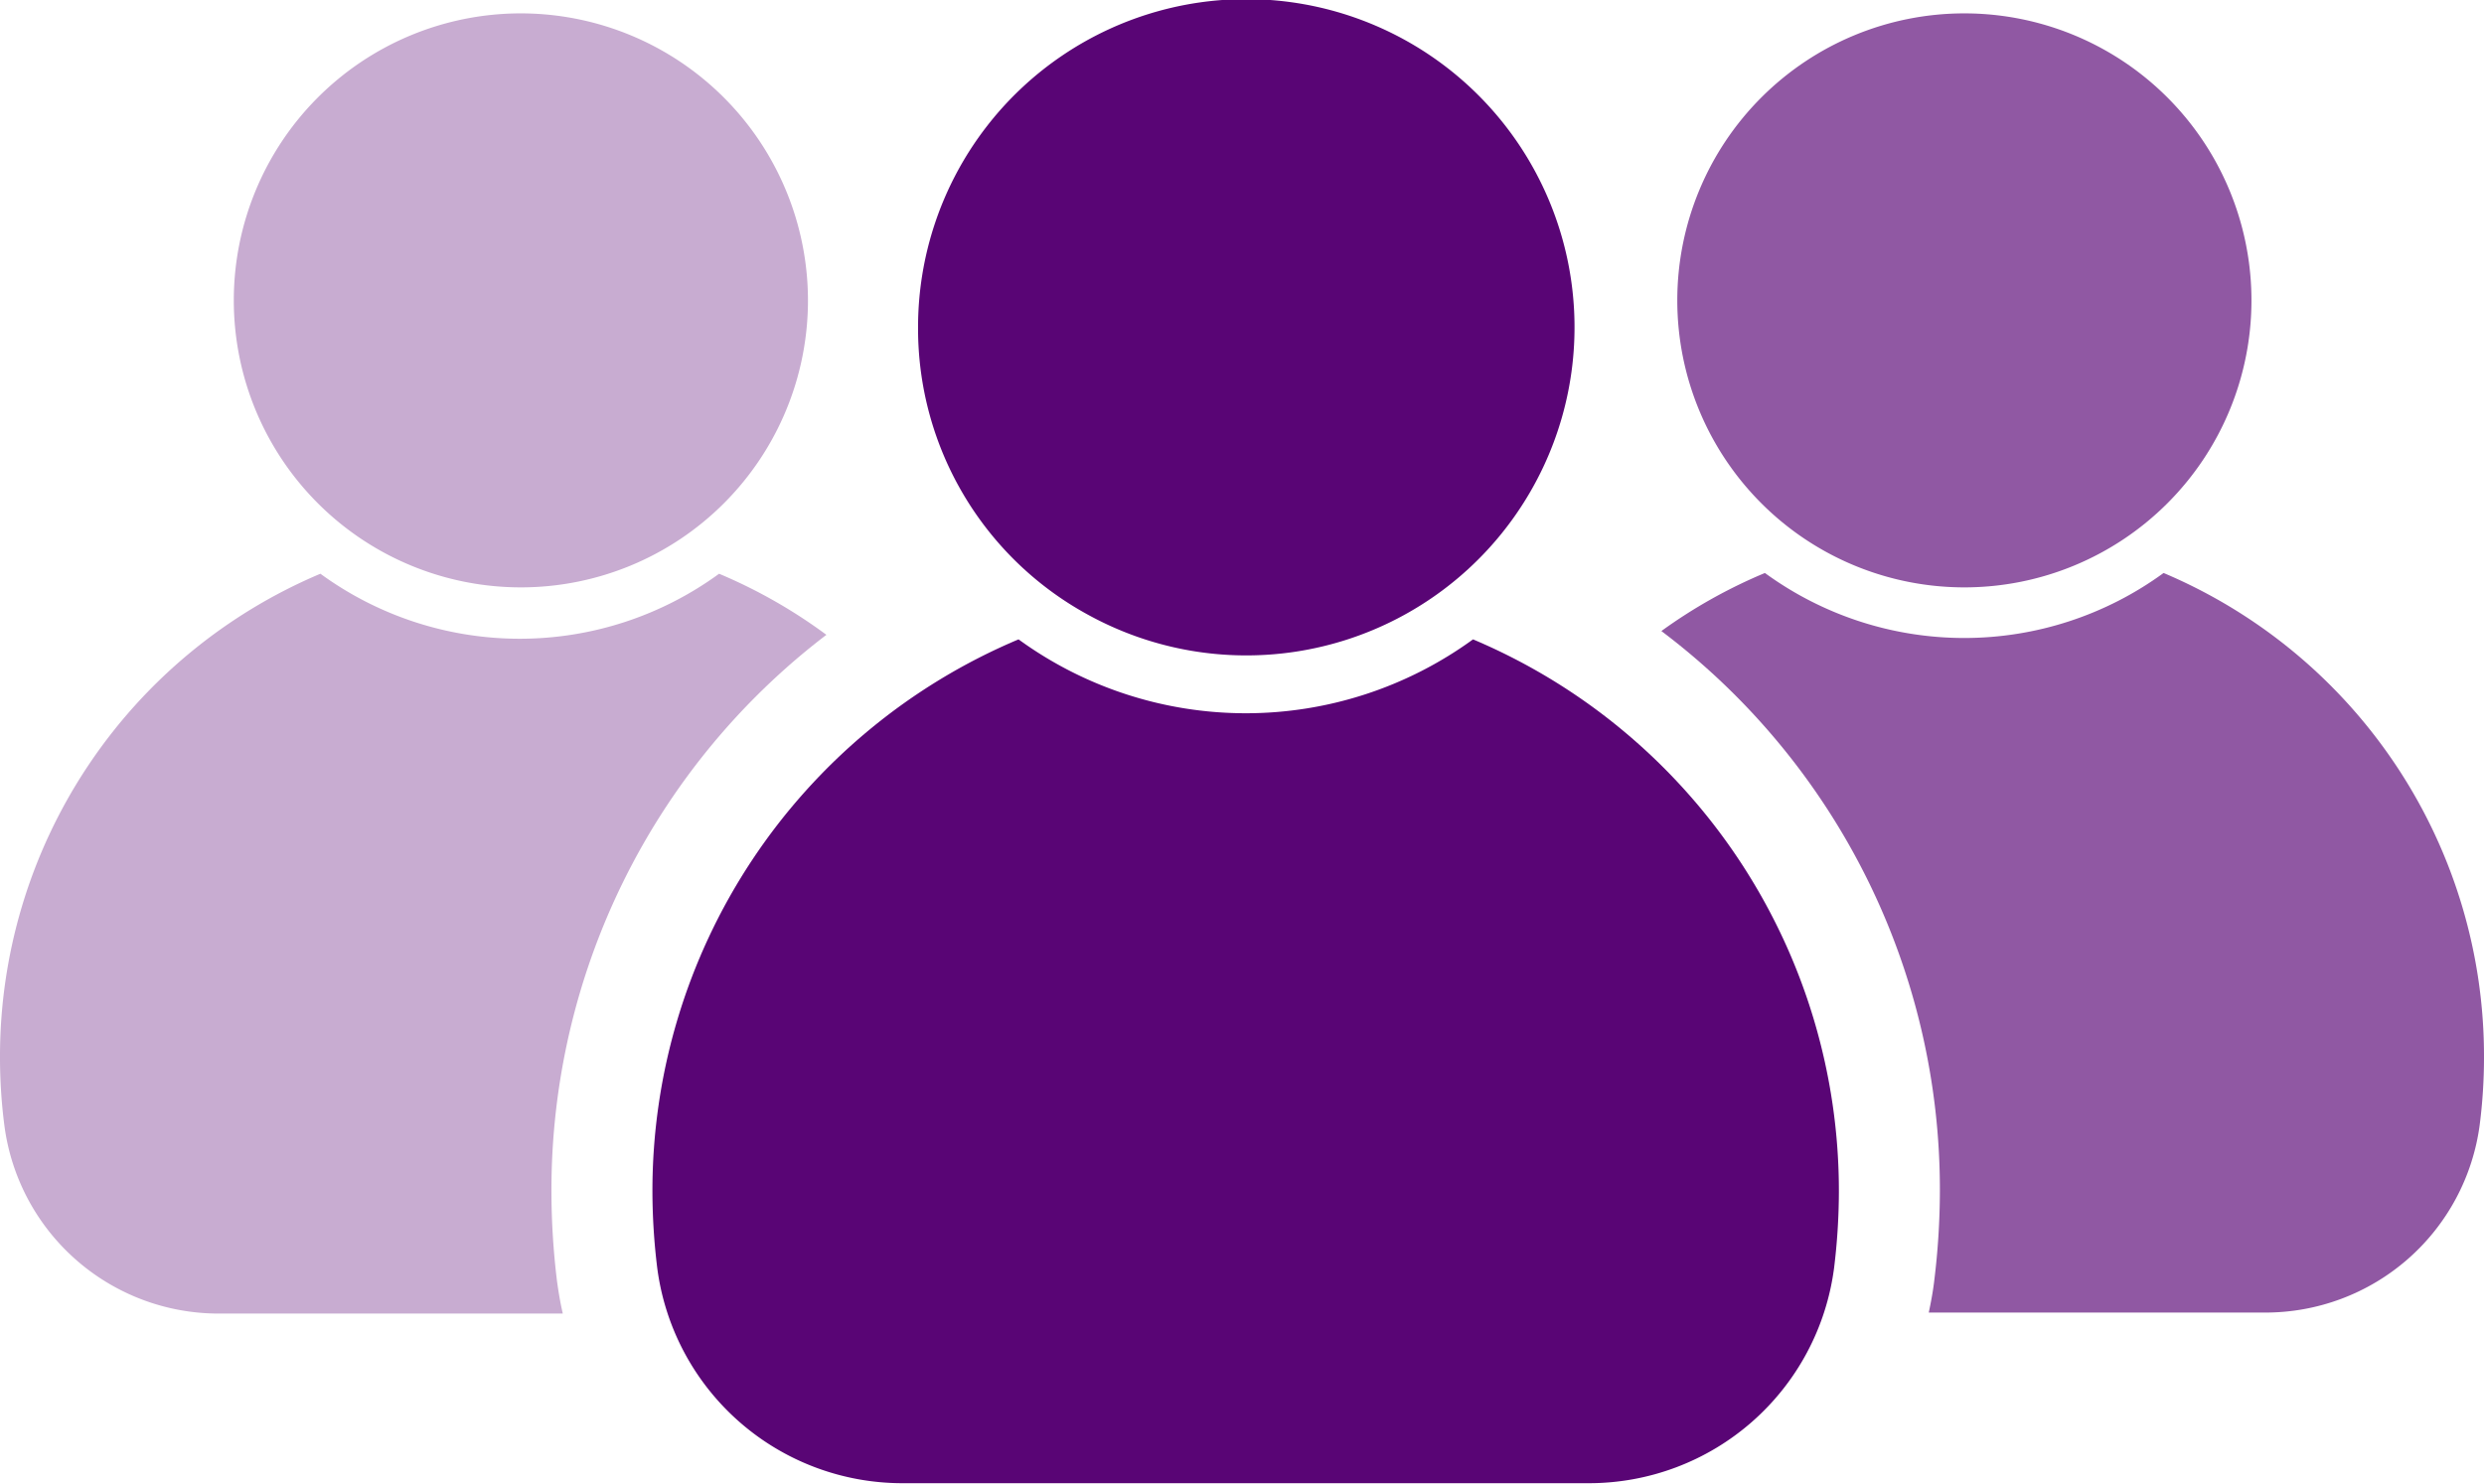
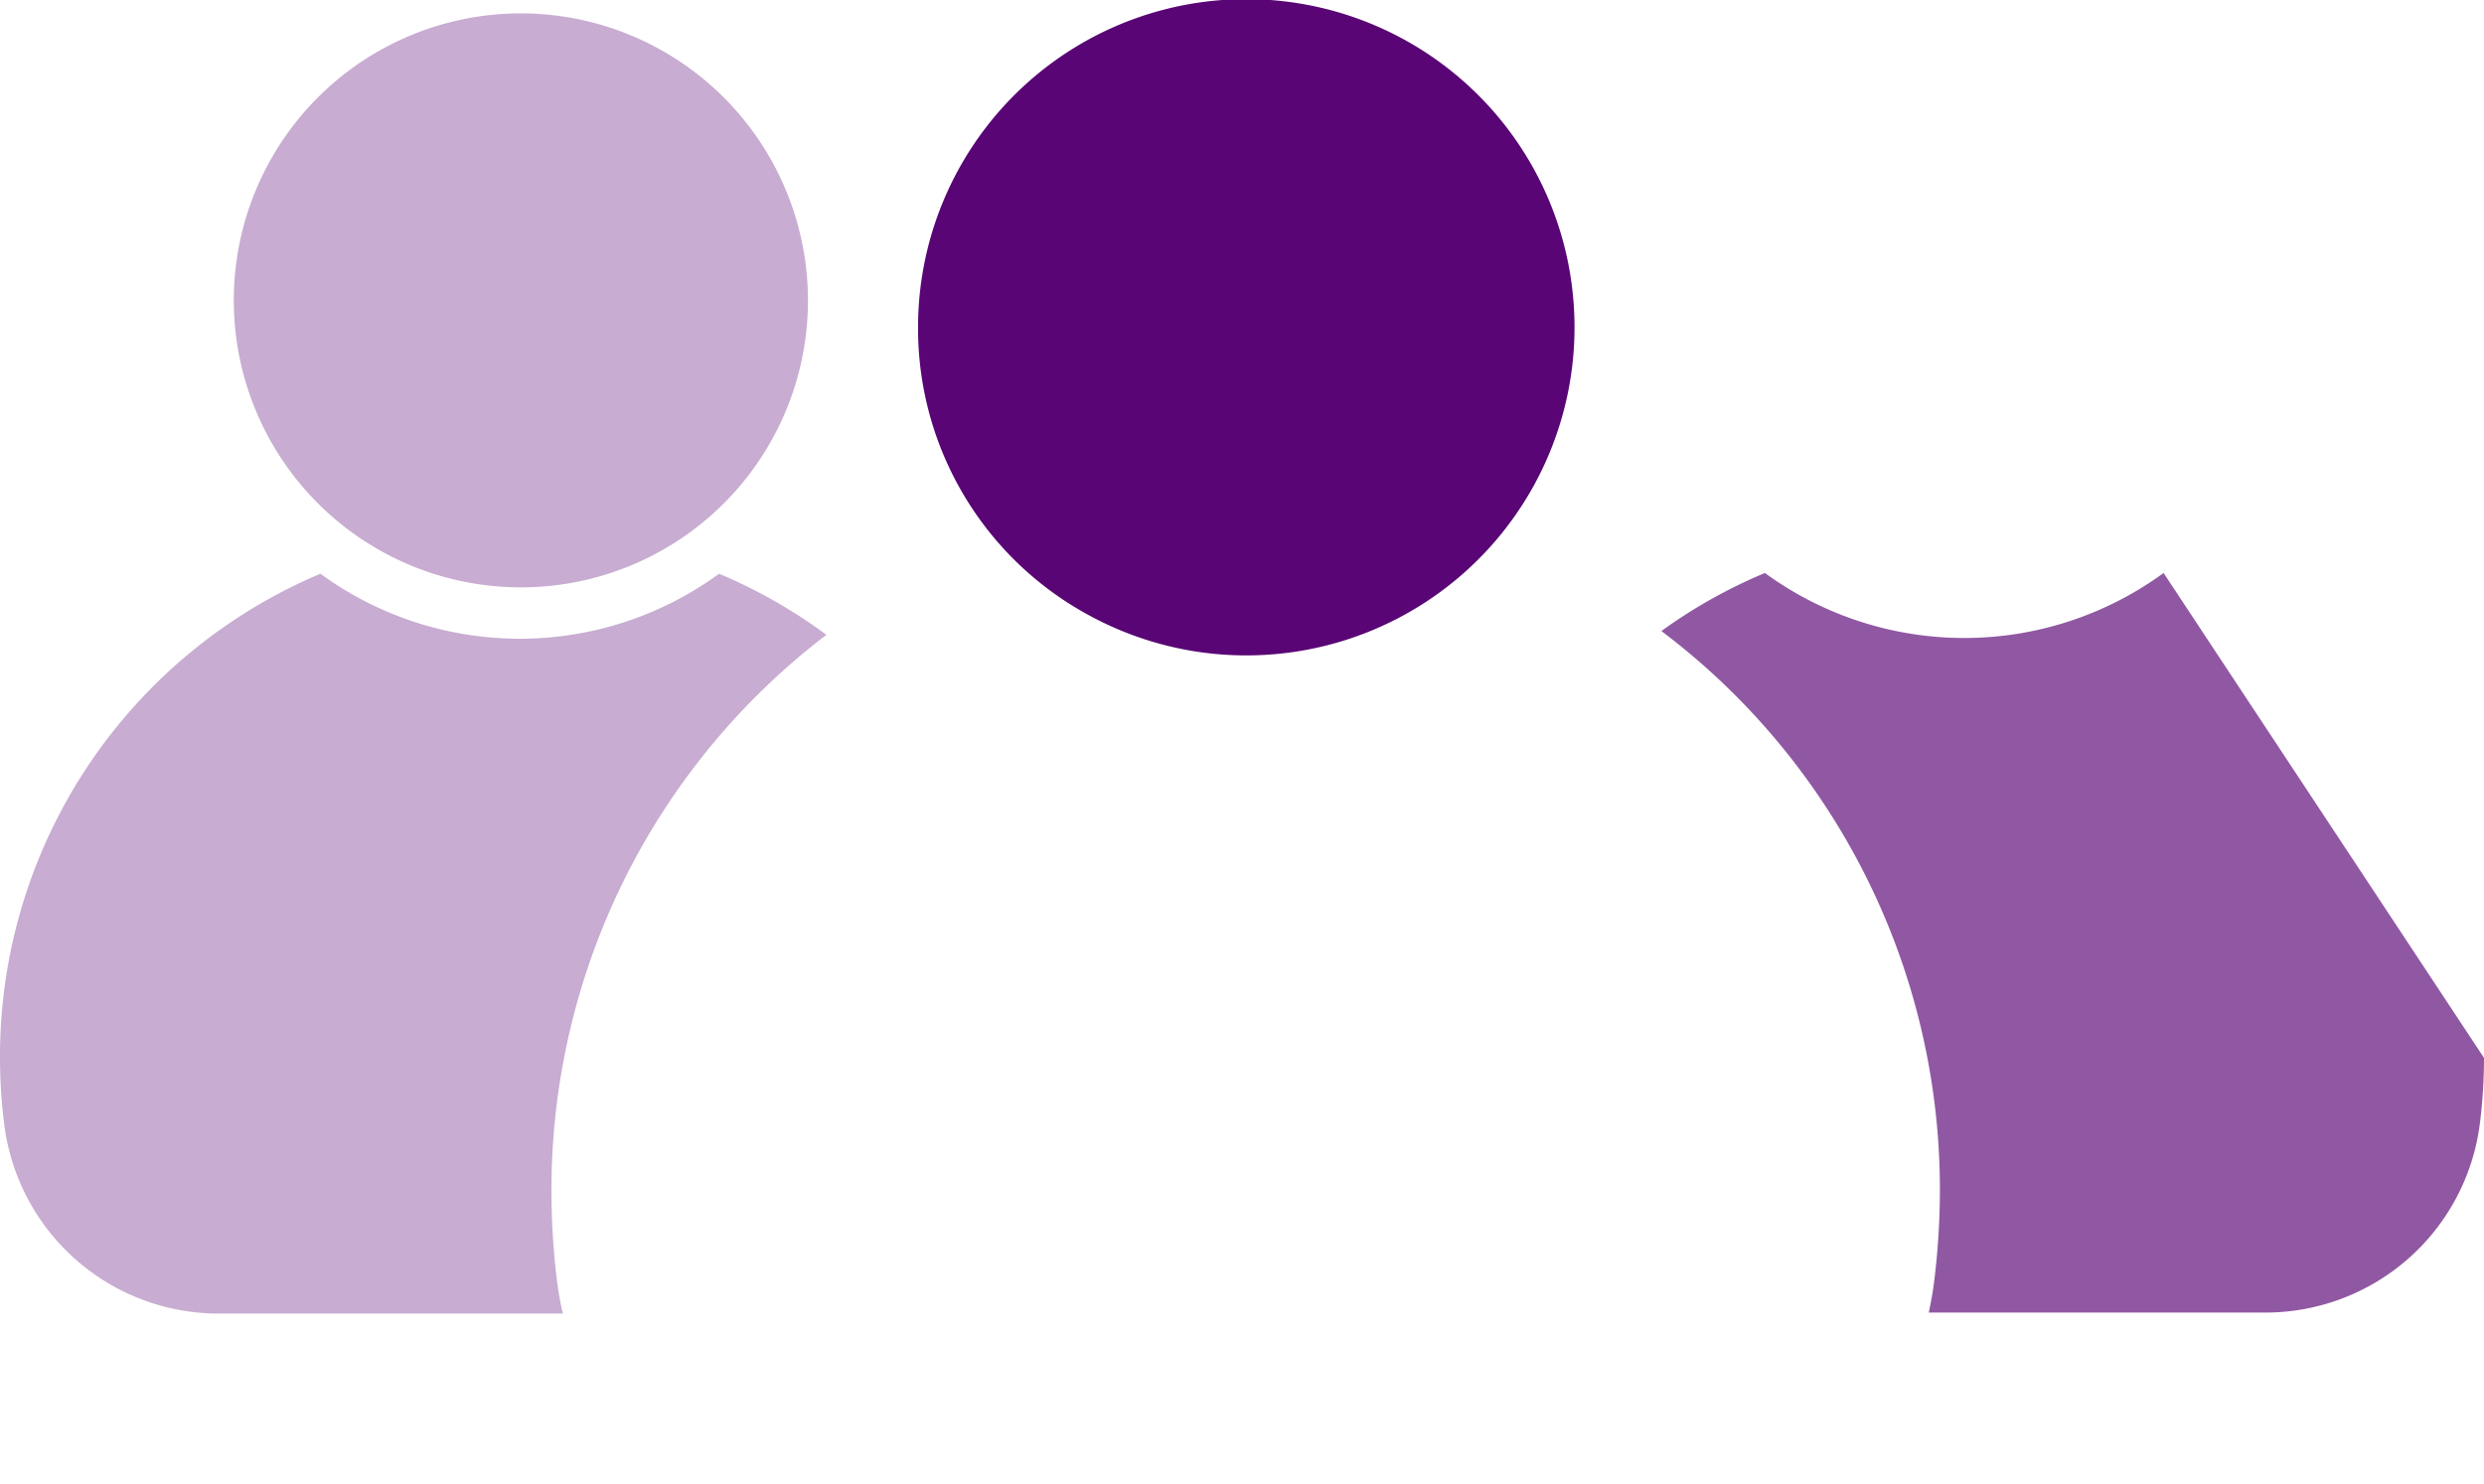
<svg xmlns="http://www.w3.org/2000/svg" viewBox="0 0 98.38 58.79">
  <defs>
    <style>.cls-1{fill:#590575;}.cls-2{fill:#9058a3;}.cls-3{fill:#c8acd1;}</style>
  </defs>
  <g id="Layer_2" data-name="Layer 2">
    <g id="Layer_1-2" data-name="Layer 1">
      <path class="cls-1" d="M43.12,24.37A13,13,0,1,0,36.36,13,12.91,12.91,0,0,0,43.12,24.37Z" />
-       <path class="cls-1" d="M58.34,25.33a15.3,15.3,0,0,1-18,0A23.7,23.7,0,0,0,25.84,47.23a25.15,25.15,0,0,0,.19,3,9.79,9.79,0,0,0,9.72,8.53H62.92a9.79,9.79,0,0,0,9.72-8.53,25.15,25.15,0,0,0,.19-3A23.72,23.72,0,0,0,58.34,25.33Z" />
-       <path class="cls-2" d="M89.17,11.9A11.37,11.37,0,1,1,77.8.53,11.37,11.37,0,0,1,89.17,11.9Z" />
-       <path class="cls-2" d="M98.38,41.91a21.06,21.06,0,0,1-.17,2.65A8.56,8.56,0,0,1,89.7,52H76.39c.09-.43.17-.85.22-1.29a29.44,29.44,0,0,0,.22-3.52A27.7,27.7,0,0,0,65.8,25a20.34,20.34,0,0,1,4.1-2.3,13.39,13.39,0,0,0,15.79,0A20.78,20.78,0,0,1,98.38,41.91Z" />
+       <path class="cls-2" d="M98.38,41.91a21.06,21.06,0,0,1-.17,2.65A8.56,8.56,0,0,1,89.7,52H76.39c.09-.43.17-.85.22-1.29a29.44,29.44,0,0,0,.22-3.52A27.7,27.7,0,0,0,65.8,25a20.34,20.34,0,0,1,4.1-2.3,13.39,13.39,0,0,0,15.79,0Z" />
      <path class="cls-3" d="M32,11.9A11.37,11.37,0,1,1,20.59.53,11.38,11.38,0,0,1,32,11.9Z" />
      <path class="cls-3" d="M21.84,47.23a29.44,29.44,0,0,0,.22,3.52c.06.44.13.86.23,1.29H8.68A8.56,8.56,0,0,1,.17,44.56,21.06,21.06,0,0,1,0,41.91,20.75,20.75,0,0,1,12.69,22.73a13.39,13.39,0,0,0,15.79,0,20.48,20.48,0,0,1,4.25,2.42A27.66,27.66,0,0,0,21.84,47.23Z" />
    </g>
  </g>
</svg>